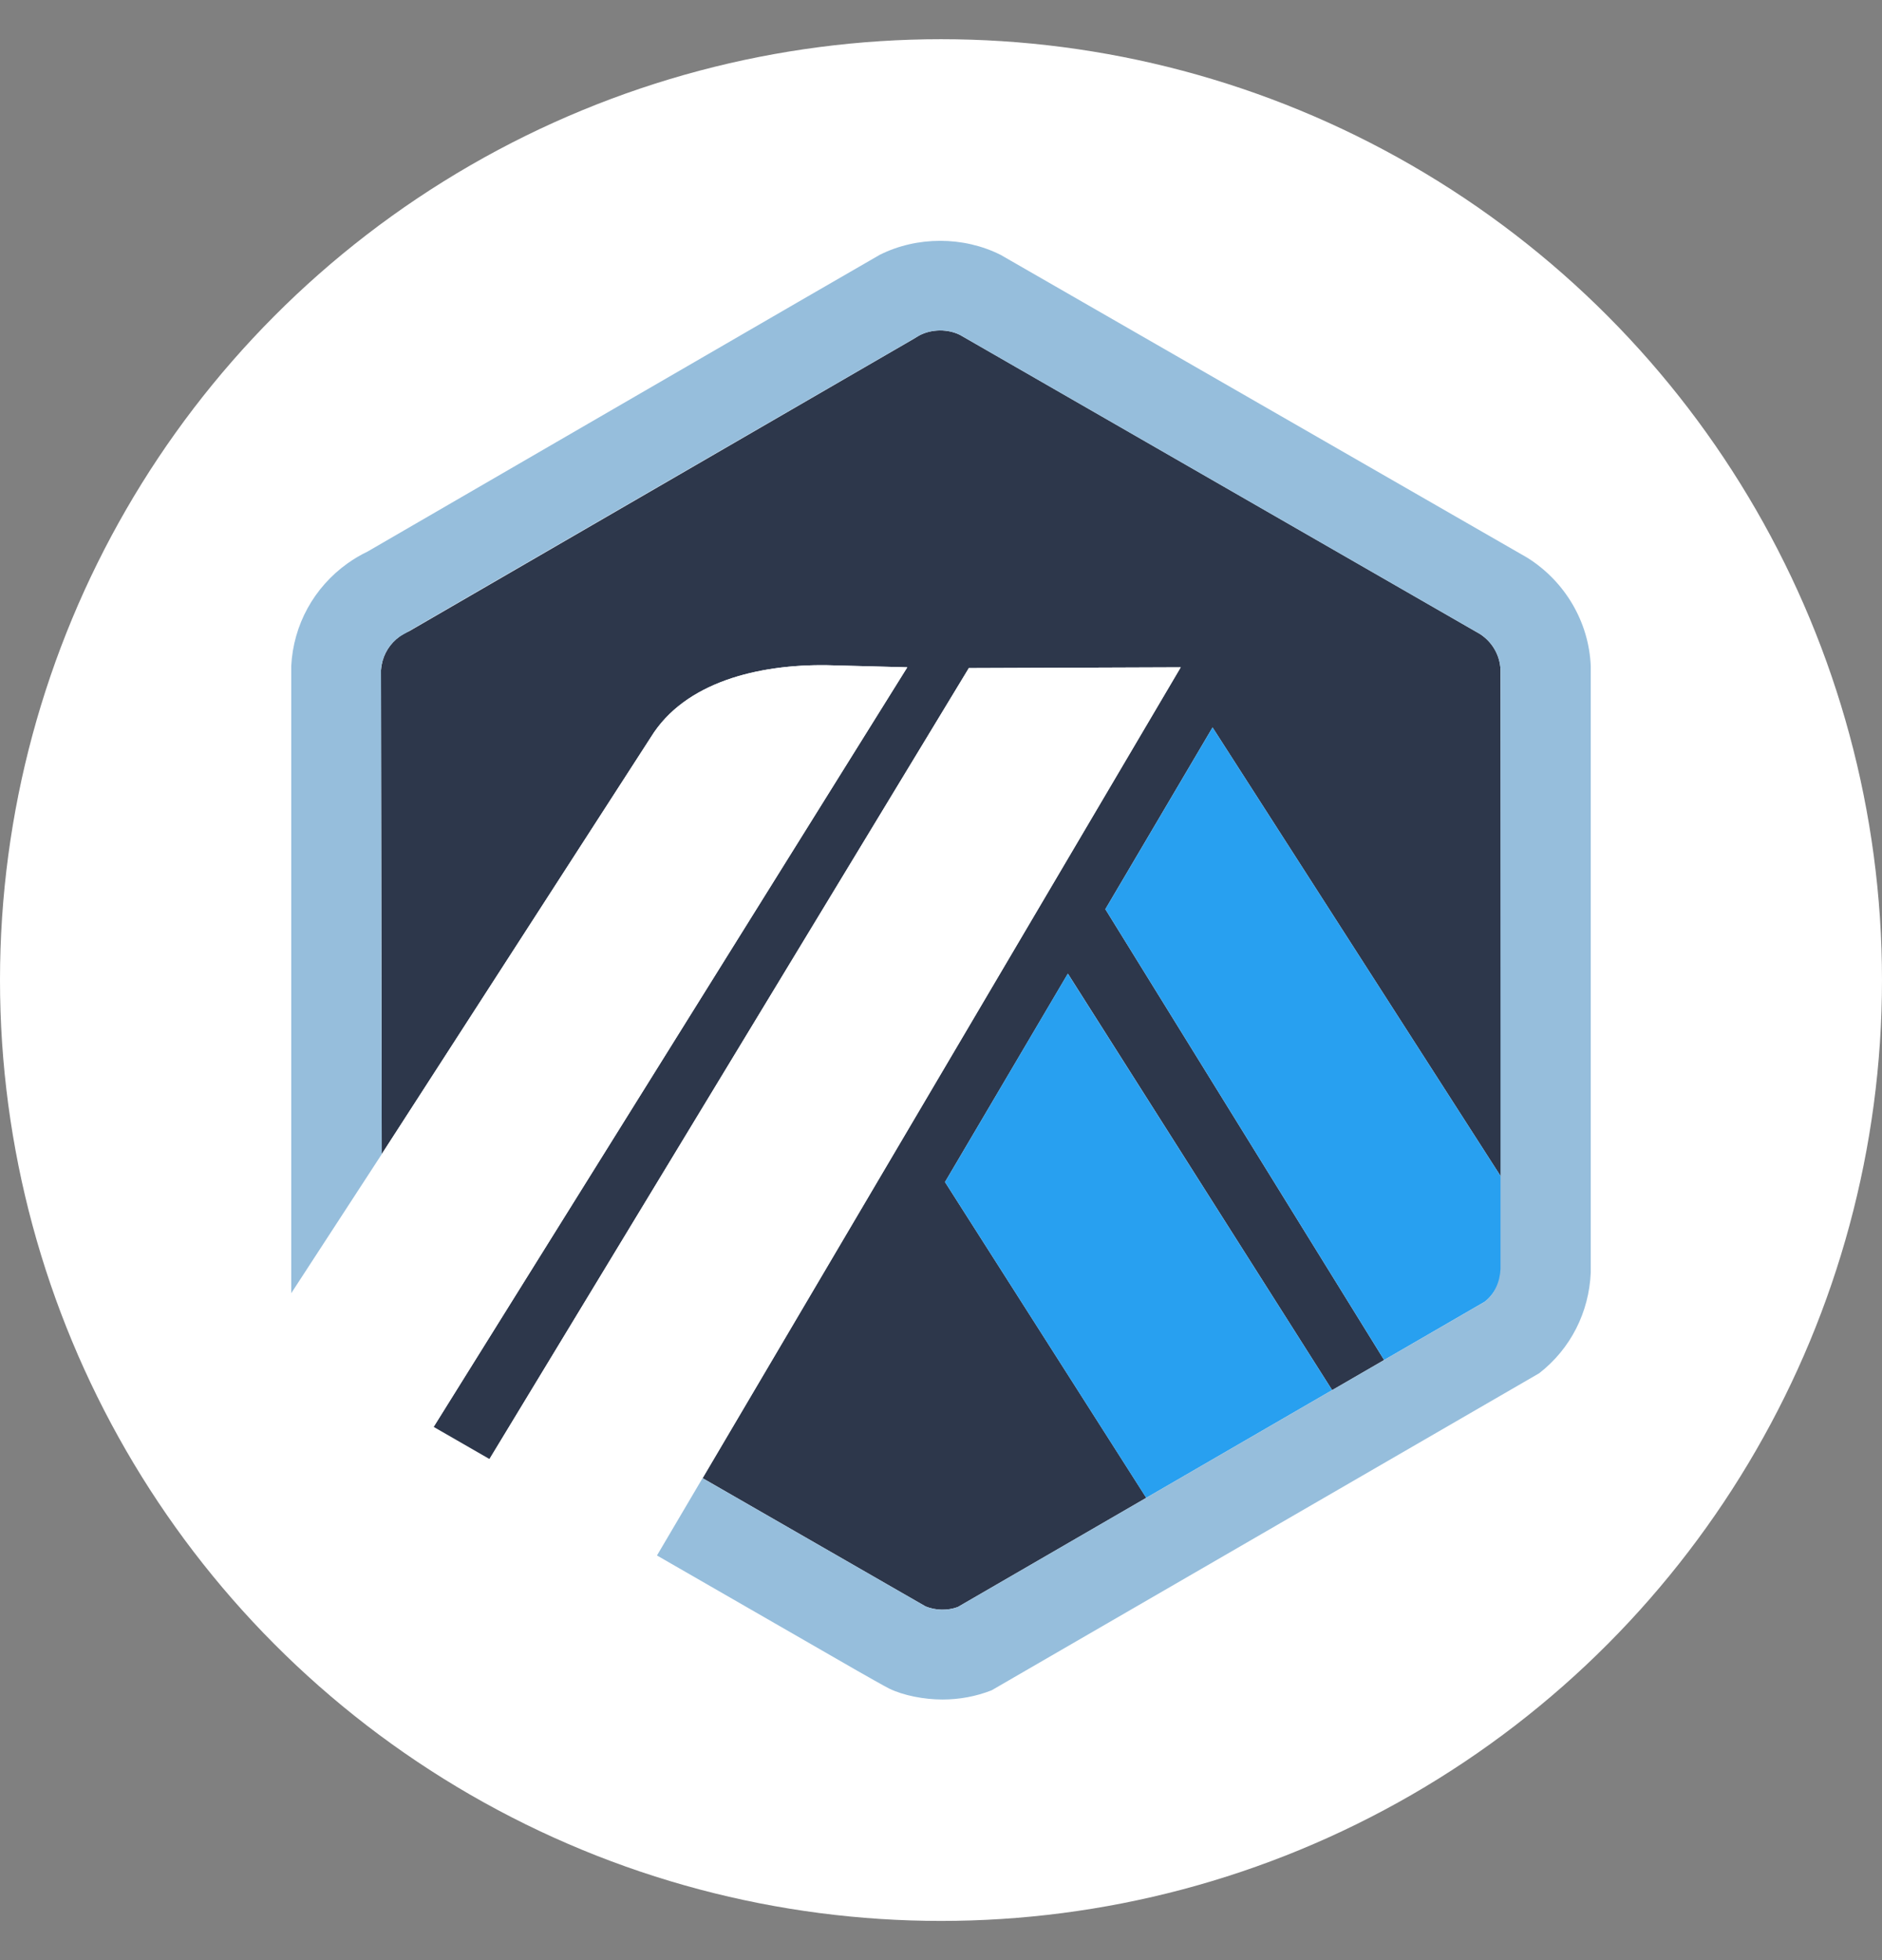
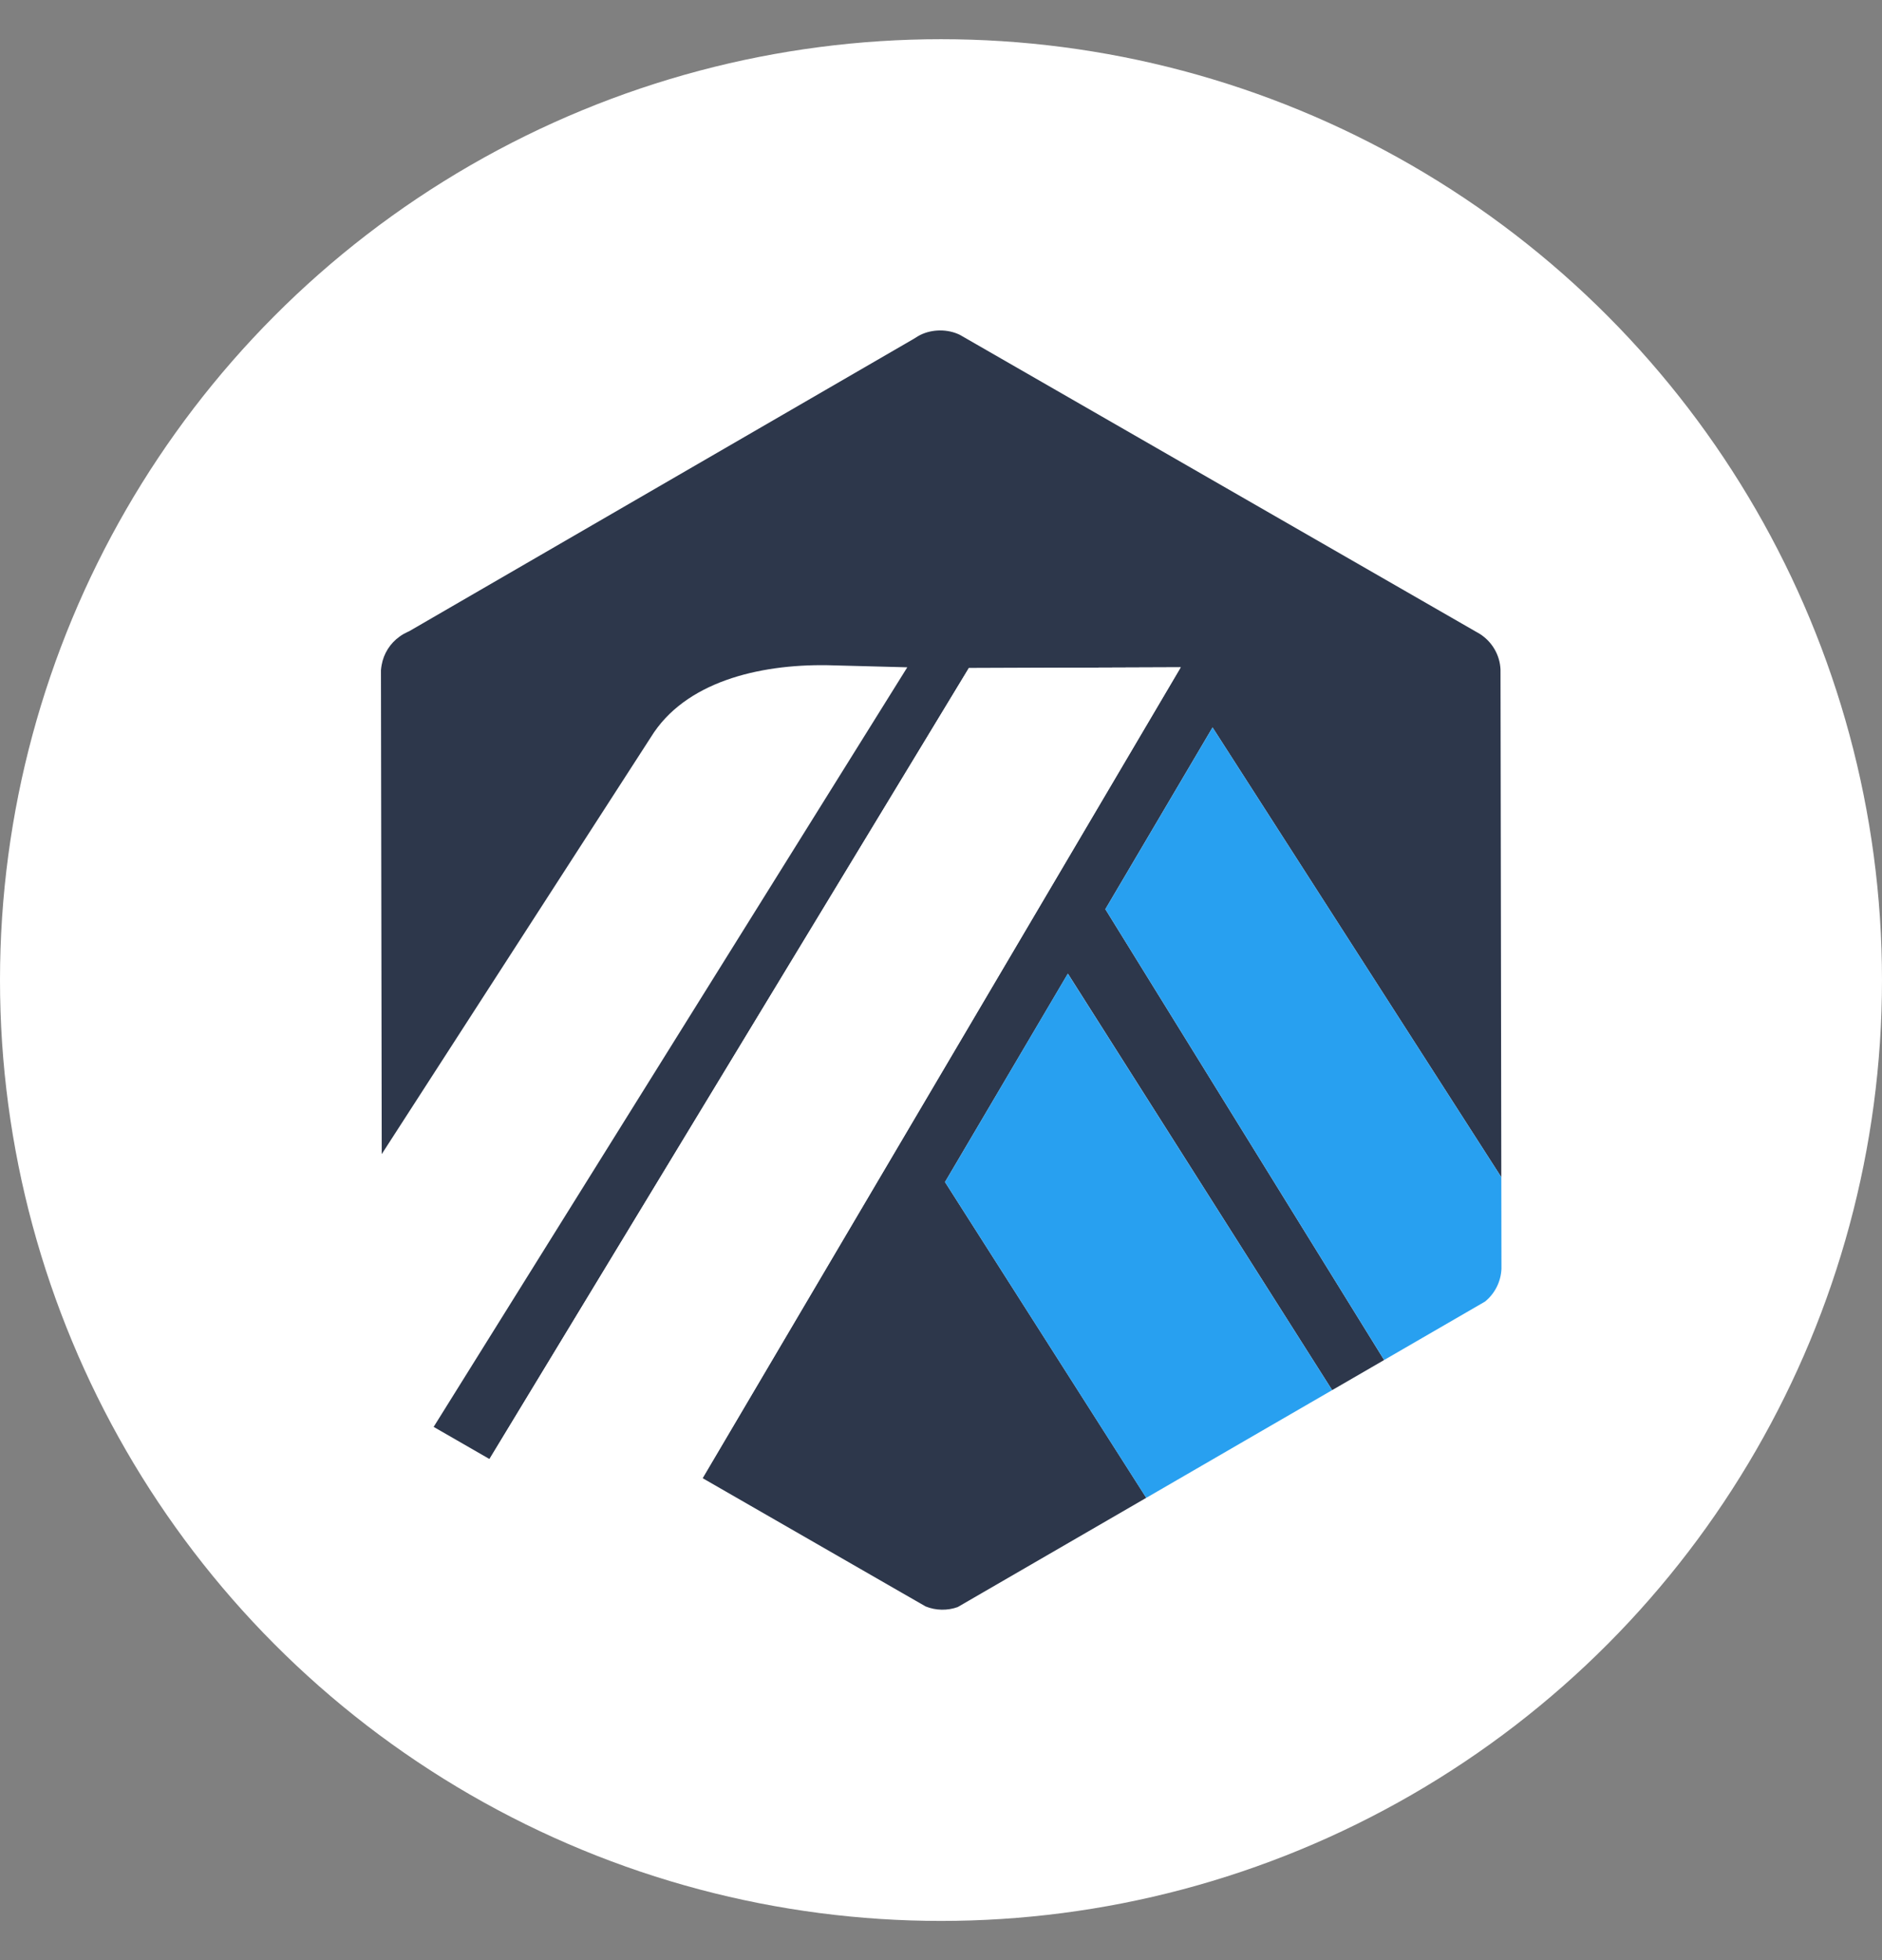
<svg xmlns="http://www.w3.org/2000/svg" width="24" height="25" viewBox="0 0 24 25" fill="none">
  <rect x="0" y="0" width="24" height="25" fill="#808080" stroke="none" />
  <circle cx="12" cy="12.5" r="12" fill="white" />
  <path d="M14.096 11.596L15.463 9.278L19.145 15.014L19.147 16.114L19.135 8.539C19.127 8.354 19.028 8.185 18.871 8.085L12.241 4.271C12.086 4.195 11.889 4.196 11.734 4.273C11.713 4.284 11.694 4.295 11.675 4.308L11.652 4.322L5.216 8.052L5.191 8.063C5.159 8.078 5.126 8.097 5.096 8.119C4.974 8.206 4.893 8.336 4.867 8.481C4.863 8.503 4.86 8.525 4.858 8.548L4.868 14.72L8.299 9.404C8.731 8.699 9.672 8.472 10.545 8.484L11.57 8.511L5.53 18.199L6.242 18.609L12.355 8.521L15.057 8.511L8.96 18.853L11.501 20.315L11.804 20.489C11.933 20.542 12.084 20.544 12.213 20.497L18.937 16.601L17.651 17.346L14.096 11.596ZM14.618 19.104L12.051 15.076L13.618 12.418L16.988 17.73L14.618 19.104Z" fill="#2D374B" />
  <path d="M12.051 15.076L14.617 19.104L16.988 17.73L13.617 12.418L12.051 15.076Z" fill="#28A0F0" />
  <path d="M19.147 16.114L19.145 15.014L15.463 9.278L14.096 11.596L17.651 17.346L18.937 16.601C19.063 16.499 19.139 16.348 19.147 16.186L19.147 16.114Z" fill="#28A0F0" />
-   <path d="M3.714 17.153L5.53 18.199L11.57 8.511L10.545 8.484C9.672 8.472 8.731 8.699 8.299 9.404L4.868 14.72L3.714 16.494V17.153V17.153Z" fill="white" />
  <path d="M15.057 8.511L12.355 8.521L6.242 18.609L8.378 19.839L8.959 18.853L15.057 8.511Z" fill="white" />
-   <path d="M20.286 8.497C20.263 7.932 19.957 7.415 19.478 7.114L12.761 3.251C12.287 3.012 11.694 3.012 11.219 3.25C11.163 3.279 4.687 7.035 4.687 7.035C4.597 7.078 4.511 7.129 4.43 7.187C4.002 7.494 3.741 7.97 3.714 8.494V16.494L4.868 14.721L4.858 8.548C4.86 8.525 4.863 8.503 4.866 8.481C4.893 8.336 4.974 8.206 5.096 8.119C5.126 8.097 11.713 4.284 11.734 4.273C11.889 4.196 12.086 4.195 12.241 4.271L18.871 8.085C19.028 8.185 19.126 8.354 19.135 8.539V16.186C19.127 16.348 19.063 16.498 18.937 16.601L17.651 17.346L16.988 17.73L14.617 19.104L12.213 20.497C12.084 20.544 11.932 20.541 11.804 20.489L8.959 18.853L8.378 19.839L10.935 21.311C11.019 21.359 11.095 21.401 11.156 21.436C11.252 21.49 11.317 21.526 11.34 21.537C11.522 21.625 11.783 21.676 12.019 21.676C12.235 21.676 12.445 21.637 12.645 21.559L19.628 17.515C20.029 17.204 20.265 16.736 20.286 16.228V8.497Z" fill="#96BEDC" />
</svg>